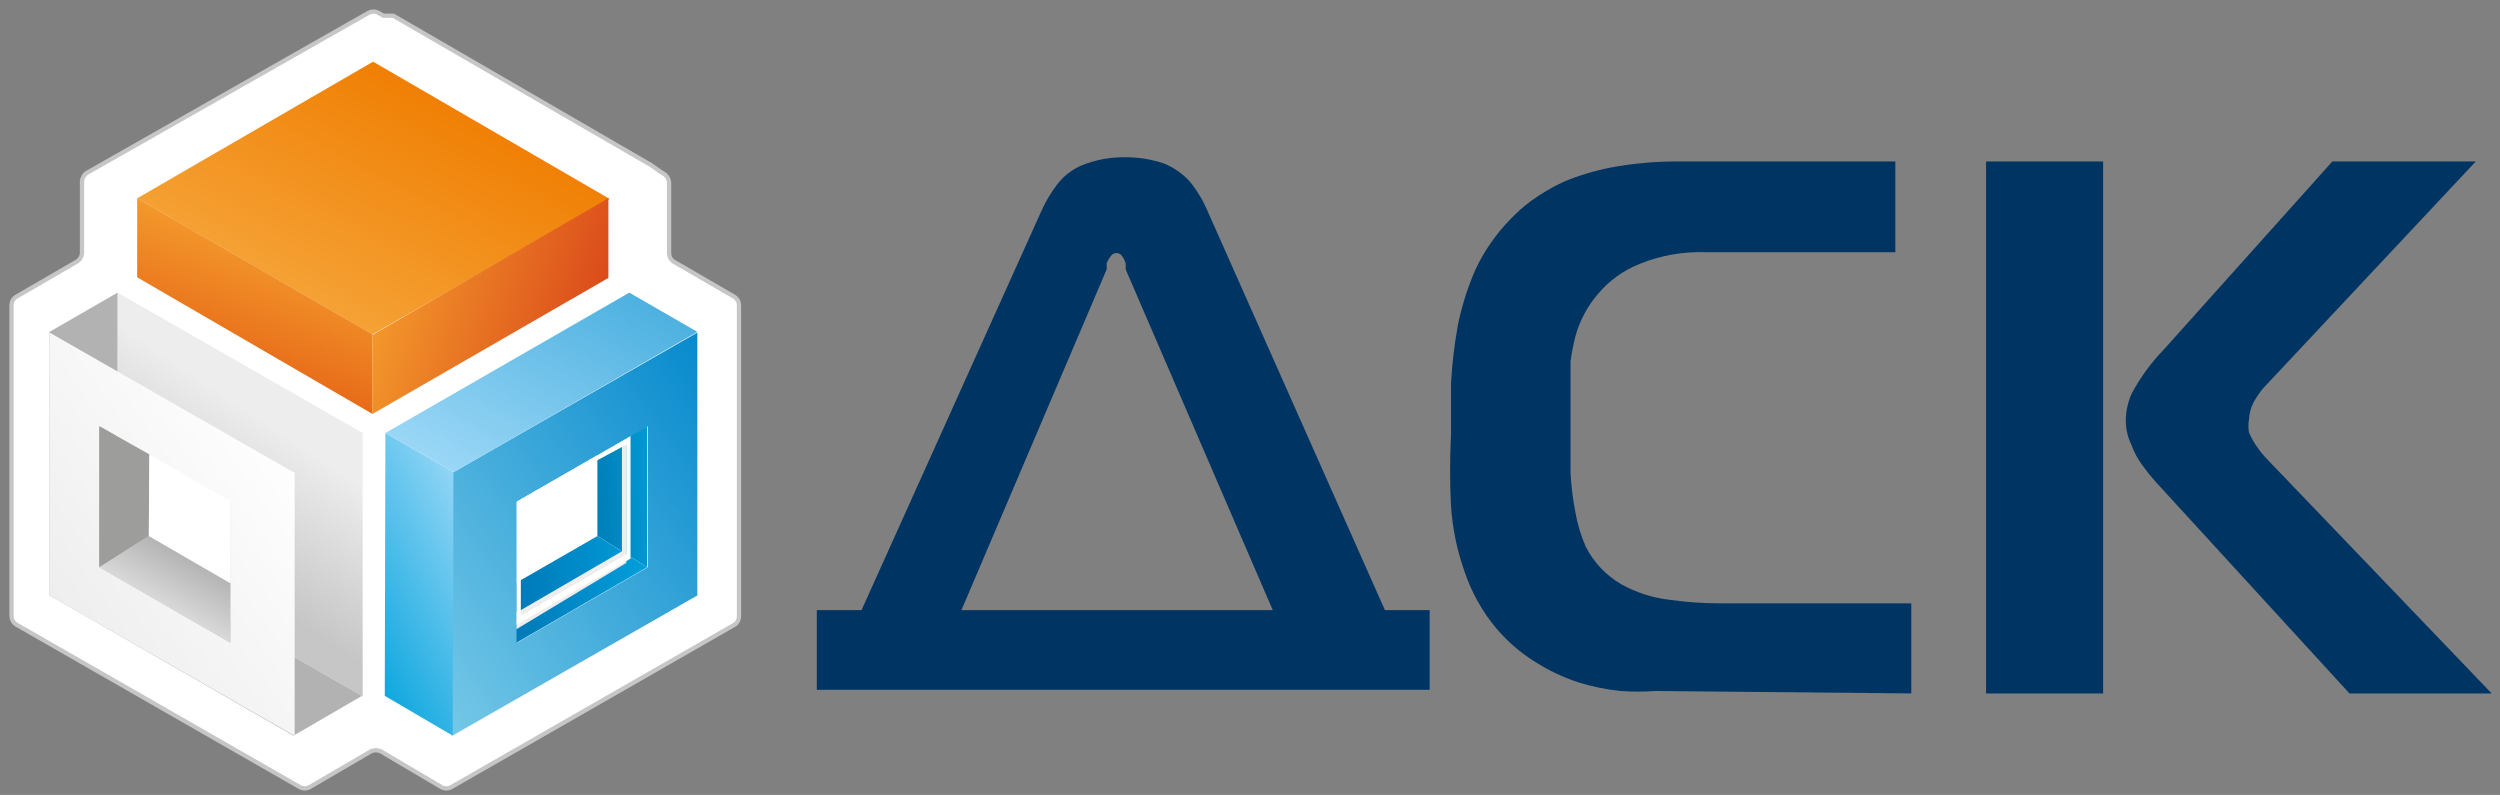
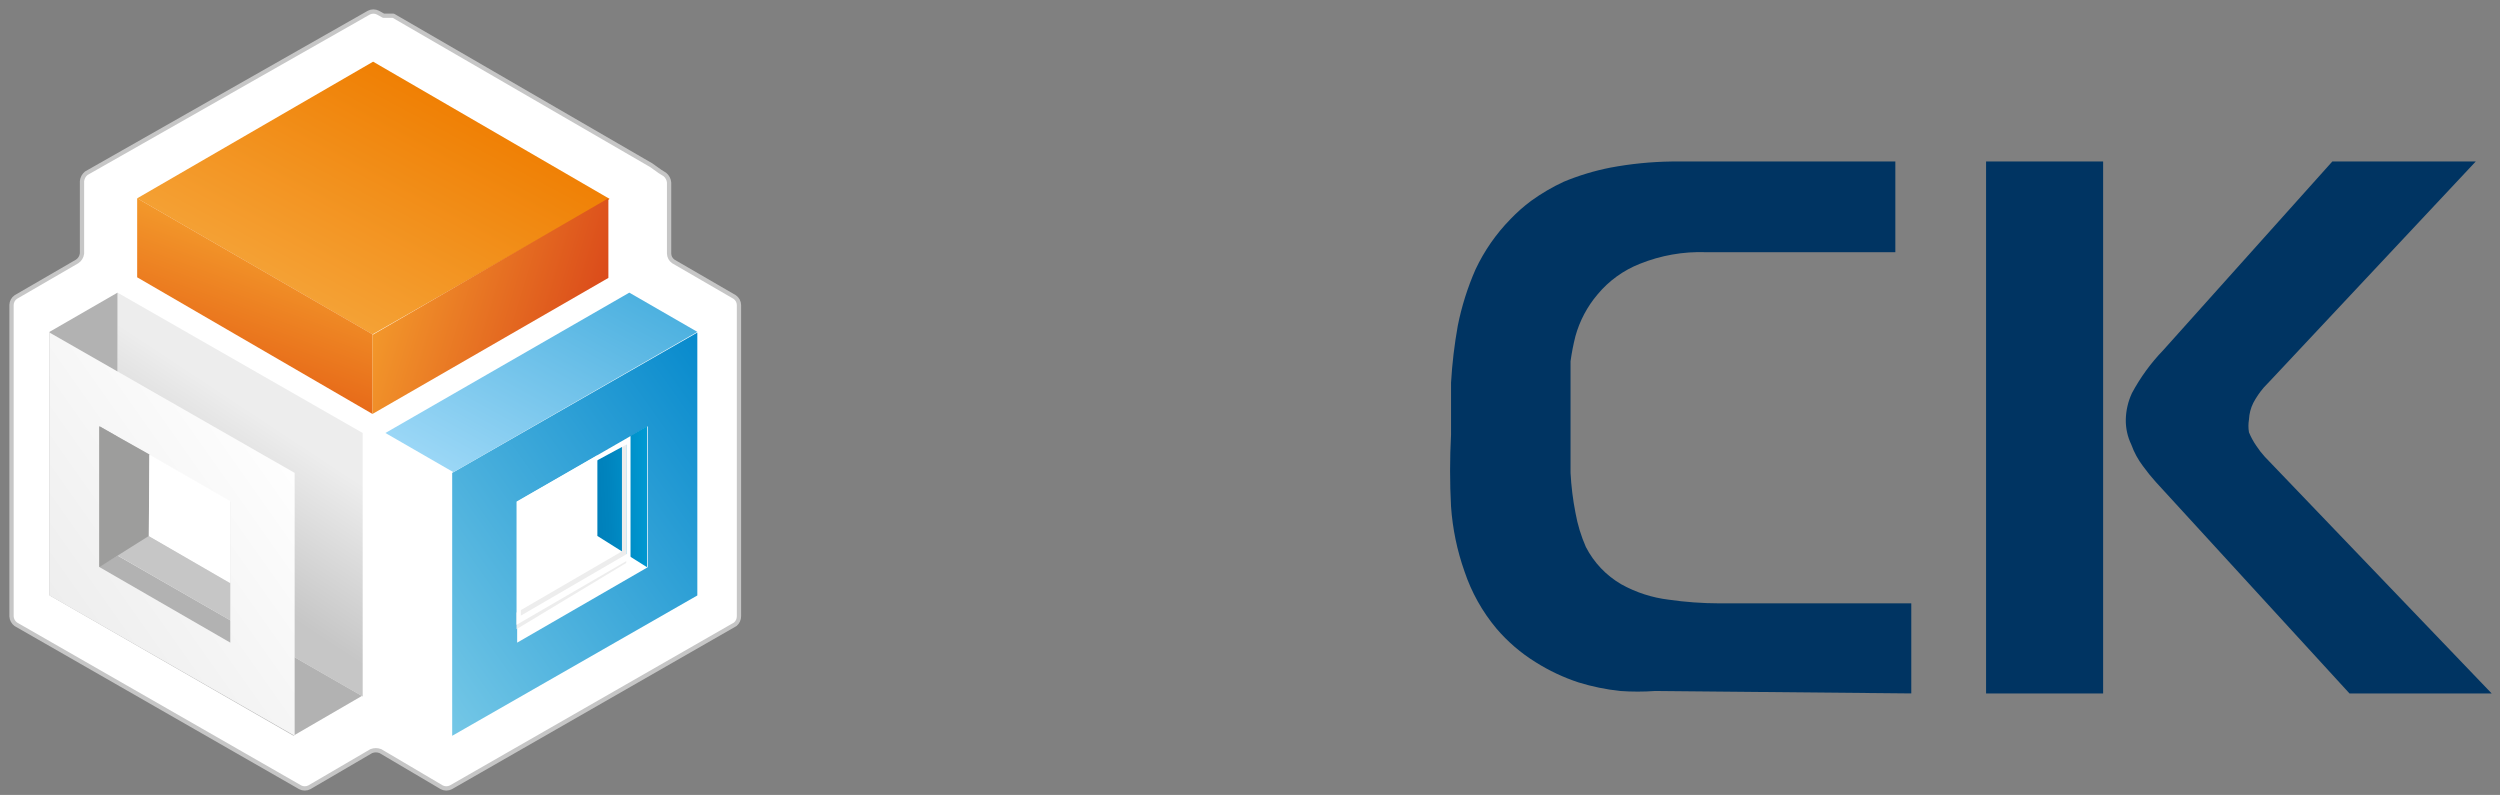
<svg xmlns="http://www.w3.org/2000/svg" width="217" height="69" viewBox="0 0 217 69" fill="none">
  <rect x="0" y="0" width="217" height="69" fill="#808080" stroke="none" />
  <path fill-rule="evenodd" clip-rule="evenodd" d="M7.49 15.036C7.385 15.121 7.298 15.226 7.234 15.344C7.17 15.463 7.13 15.593 7.117 15.728V22.005C7.101 22.144 7.055 22.278 6.981 22.398C6.908 22.517 6.809 22.619 6.692 22.696L1.372 25.781C1.259 25.858 1.166 25.961 1.102 26.082C1.037 26.202 1.002 26.336 1 26.473V53.496C1.006 53.632 1.043 53.764 1.107 53.884C1.172 54.004 1.262 54.107 1.372 54.187L26.055 68.337C26.177 68.402 26.314 68.436 26.453 68.436C26.593 68.436 26.73 68.402 26.852 68.337L32.225 65.198C32.481 65.095 32.767 65.095 33.023 65.198L38.342 68.337C38.465 68.402 38.602 68.436 38.741 68.436C38.88 68.436 39.017 68.402 39.14 68.337L63.822 54.187C63.923 54.102 64.003 53.996 64.058 53.877C64.114 53.757 64.142 53.627 64.142 53.496V26.473C64.14 26.336 64.105 26.202 64.04 26.082C63.975 25.961 63.882 25.858 63.769 25.781L58.45 22.696C58.337 22.619 58.244 22.516 58.179 22.396C58.114 22.276 58.079 22.141 58.077 22.005V15.834C58.065 15.7 58.025 15.569 57.961 15.451C57.897 15.332 57.81 15.227 57.705 15.143L57.279 14.877L56.535 14.345L34.14 1.365H33.289L32.81 1.099C32.687 1.034 32.55 1 32.411 1C32.272 1 32.135 1.034 32.012 1.099L7.49 15.036Z" fill="white" stroke="#C6C6C6" stroke-width="0.372" stroke-linecap="round" stroke-linejoin="round" />
  <path fill-rule="evenodd" clip-rule="evenodd" d="M60.528 28.865L39.25 41.047V63.867L60.528 51.686V28.865ZM56.219 37.004V49.239L44.889 55.782V43.547L56.219 37.004Z" fill="url(#paint0_linear_2385_113)" />
  <path fill-rule="evenodd" clip-rule="evenodd" d="M56.16 36.998V49.233L51.852 46.52V39.498L56.16 36.998Z" fill="url(#paint1_linear_2385_113)" />
-   <path fill-rule="evenodd" clip-rule="evenodd" d="M56.166 49.24L51.858 46.527L44.836 50.57V55.783L56.166 49.24Z" fill="url(#paint2_linear_2385_113)" />
-   <path fill-rule="evenodd" clip-rule="evenodd" d="M39.303 63.858L33.398 60.4L33.452 37.58L39.356 40.984L39.303 63.858Z" fill="url(#paint3_linear_2385_113)" />
-   <path fill-rule="evenodd" clip-rule="evenodd" d="M39.358 40.987L60.529 28.806L54.624 25.401L33.453 37.583L39.358 40.987Z" fill="url(#paint4_linear_2385_113)" />
+   <path fill-rule="evenodd" clip-rule="evenodd" d="M39.358 40.987L60.529 28.806L54.624 25.401L33.453 37.583Z" fill="url(#paint4_linear_2385_113)" />
  <path fill-rule="evenodd" clip-rule="evenodd" d="M44.836 43.546L54.358 38.227V48.865L44.836 54.61V43.971V43.546ZM44.836 43.546V53.174L53.985 47.855V38.599L44.836 43.546Z" fill="#EDEDED" />
  <path fill-rule="evenodd" clip-rule="evenodd" d="M44.836 43.542L54.73 37.851V48.489L44.836 54.234V43.596V43.542ZM45.208 43.542V53.437L54.358 48.117V38.595L45.208 43.542Z" fill="white" />
  <path fill-rule="evenodd" clip-rule="evenodd" d="M4.297 51.676L10.201 48.219L31.426 60.4L25.468 63.858L4.297 51.676Z" fill="#B2B2B2" />
  <path fill-rule="evenodd" clip-rule="evenodd" d="M10.203 25.401L31.481 37.583V60.456L10.203 48.222V25.401ZM12.969 39.498V46.52L19.991 50.562V43.541L12.969 39.498Z" fill="url(#paint5_linear_2385_113)" />
  <path fill-rule="evenodd" clip-rule="evenodd" d="M4.297 28.806L10.201 25.401V48.222L4.297 51.679V28.806Z" fill="#B2B2B2" />
  <path fill-rule="evenodd" clip-rule="evenodd" d="M4.297 28.865L25.575 41.047V63.867L4.297 51.686V28.865ZM8.659 37.004V49.239L19.989 55.782V43.547L8.659 37.004Z" fill="url(#paint6_linear_2385_113)" />
  <path fill-rule="evenodd" clip-rule="evenodd" d="M8.609 36.998V49.233L12.918 46.52L12.971 39.445L8.609 36.998Z" fill="#9D9D9C" />
-   <path fill-rule="evenodd" clip-rule="evenodd" d="M8.609 49.24L12.918 46.527L19.993 50.623V55.783L8.609 49.24Z" fill="url(#paint7_linear_2385_113)" />
  <path fill-rule="evenodd" clip-rule="evenodd" d="M12.967 39.45L19.989 43.493V50.621L12.914 46.525L12.967 39.45Z" fill="white" />
  <path fill-rule="evenodd" clip-rule="evenodd" d="M32.333 29.024L11.906 17.215L32.386 5.353L52.919 17.268L32.333 29.024Z" fill="url(#paint8_linear_2385_113)" />
  <path fill-rule="evenodd" clip-rule="evenodd" d="M11.906 24.07V17.208L32.333 29.017V35.932L11.906 24.07Z" fill="url(#paint9_linear_2385_113)" />
  <path fill-rule="evenodd" clip-rule="evenodd" d="M52.808 24.123V17.208L32.328 29.07V35.932L52.808 24.123Z" fill="url(#paint10_linear_2385_113)" />
  <path fill-rule="evenodd" clip-rule="evenodd" d="M165.899 60.19V52.371H149.249C147.772 52.368 146.296 52.262 144.834 52.051C143.396 51.877 142.005 51.425 140.738 50.722C139.419 49.959 138.348 48.832 137.653 47.477C137.234 46.523 136.931 45.523 136.748 44.498C136.525 43.357 136.383 42.201 136.323 41.04C136.323 39.87 136.323 38.806 136.323 37.902C136.323 36.998 136.323 36.998 136.323 36.306C136.323 35.614 136.323 34.763 136.323 33.912C136.323 33.061 136.323 32.21 136.323 31.359C136.424 30.625 136.566 29.896 136.748 29.178C137.117 27.848 137.77 26.613 138.663 25.561C139.643 24.379 140.905 23.464 142.334 22.901C144.157 22.166 146.114 21.821 148.079 21.89H164.516V14.018H145.1C143.315 14.043 141.535 14.22 139.78 14.55C138.396 14.822 137.041 15.232 135.738 15.773C134.748 16.232 133.804 16.784 132.918 17.422C132.271 17.902 131.666 18.436 131.11 19.018C129.863 20.292 128.838 21.767 128.078 23.38C127.388 24.951 126.871 26.591 126.535 28.274C126.242 29.91 126.046 31.561 125.95 33.221C125.95 34.816 125.95 36.359 125.95 37.742C125.84 39.815 125.84 41.893 125.95 43.966C126.083 45.89 126.476 47.787 127.12 49.605C127.725 51.412 128.664 53.09 129.886 54.552C130.862 55.698 132.011 56.685 133.291 57.477C134.455 58.213 135.706 58.802 137.014 59.233C138.193 59.597 139.405 59.847 140.632 59.977C141.641 60.05 142.654 60.05 143.664 59.977L165.899 60.19Z" fill="#003462" />
-   <path fill-rule="evenodd" clip-rule="evenodd" d="M96.059 23.381V22.849C96.151 22.619 96.277 22.404 96.432 22.211C96.486 22.134 96.557 22.072 96.641 22.028C96.724 21.985 96.817 21.962 96.91 21.962C97.004 21.962 97.097 21.985 97.18 22.028C97.263 22.072 97.335 22.134 97.389 22.211C97.527 22.407 97.635 22.622 97.708 22.849C97.718 23.027 97.718 23.204 97.708 23.381L110.475 52.957H83.452L96.059 23.381ZM74.782 52.957H70.898V59.873H124.093V52.957H120.21L104.89 18.488C104.49 17.512 103.952 16.598 103.294 15.775C102.659 15.079 101.878 14.534 101.006 14.179C99.908 13.818 98.758 13.638 97.602 13.647C96.346 13.64 95.099 13.874 93.932 14.338C93.041 14.71 92.269 15.317 91.697 16.094C91.143 16.834 90.679 17.638 90.314 18.488L74.782 52.957Z" fill="#003462" />
  <path fill-rule="evenodd" clip-rule="evenodd" d="M216.276 60.19L196.594 39.657C196.32 39.359 196.071 39.038 195.849 38.7C195.596 38.333 195.382 37.941 195.211 37.529C195.148 37.16 195.148 36.782 195.211 36.412C195.235 35.913 195.361 35.424 195.583 34.976C195.835 34.501 196.138 34.055 196.488 33.646L197.392 32.689L214.893 14.018H202.445L187.764 30.401C186.693 31.512 185.78 32.765 185.051 34.125C184.718 34.843 184.537 35.621 184.519 36.412C184.506 37.167 184.67 37.914 184.998 38.593C185.238 39.262 185.579 39.89 186.008 40.455C186.355 40.937 186.728 41.398 187.125 41.838L203.935 60.19H216.276ZM182.551 60.19V14.018H172.391V60.19H182.551Z" fill="#003462" />
  <defs>
    <linearGradient id="paint0_linear_2385_113" x1="67.177" y1="34.185" x2="32.707" y2="58.548" gradientUnits="userSpaceOnUse">
      <stop stop-color="#0086CB" />
      <stop offset="1" stop-color="#7BCBE8" />
    </linearGradient>
    <linearGradient id="paint1_linear_2385_113" x1="50.681" y1="43.328" x2="57.437" y2="43.062" gradientUnits="userSpaceOnUse">
      <stop stop-color="#007CB6" />
      <stop offset="0.33" stop-color="#0084BE" />
      <stop offset="0.85" stop-color="#009AD3" />
      <stop offset="1" stop-color="#00A2DA" />
    </linearGradient>
    <linearGradient id="paint2_linear_2385_113" x1="44.836" y1="51.155" x2="56.166" y2="51.155" gradientUnits="userSpaceOnUse">
      <stop stop-color="#0079B8" />
      <stop offset="1" stop-color="#009FDB" />
    </linearGradient>
    <linearGradient id="paint3_linear_2385_113" x1="28.558" y1="54.762" x2="44.197" y2="46.623" gradientUnits="userSpaceOnUse">
      <stop stop-color="#00A2DC" />
      <stop offset="1" stop-color="#A1DAF8" />
    </linearGradient>
    <linearGradient id="paint4_linear_2385_113" x1="52.869" y1="22.529" x2="41.113" y2="43.913" gradientUnits="userSpaceOnUse">
      <stop stop-color="#47AEDE" />
      <stop offset="1" stop-color="#A1DAF8" />
    </linearGradient>
    <linearGradient id="paint5_linear_2385_113" x1="17.225" y1="48.381" x2="24.459" y2="37.423" gradientUnits="userSpaceOnUse">
      <stop stop-color="#C6C6C6" />
      <stop offset="1" stop-color="#EDEDED" />
    </linearGradient>
    <linearGradient id="paint6_linear_2385_113" x1="4.137" y1="53.973" x2="25.681" y2="38.759" gradientUnits="userSpaceOnUse">
      <stop stop-color="#EDEDED" />
      <stop offset="1" stop-color="white" />
    </linearGradient>
    <linearGradient id="paint7_linear_2385_113" x1="16.642" y1="48.389" x2="14.195" y2="52.698" gradientUnits="userSpaceOnUse">
      <stop stop-color="#B2B2B2" />
      <stop offset="1" stop-color="#DADADA" />
    </linearGradient>
    <linearGradient id="paint8_linear_2385_113" x1="38.078" y1="6.576" x2="26.747" y2="27.854" gradientUnits="userSpaceOnUse">
      <stop stop-color="#EF7D00" />
      <stop offset="1" stop-color="#F5A439" />
    </linearGradient>
    <linearGradient id="paint9_linear_2385_113" x1="20.258" y1="31.677" x2="23.981" y2="21.463" gradientUnits="userSpaceOnUse">
      <stop stop-color="#E76A19" />
      <stop offset="1" stop-color="#F3992B" />
    </linearGradient>
    <linearGradient id="paint10_linear_2385_113" x1="51.638" y1="29.336" x2="33.498" y2="23.804" gradientUnits="userSpaceOnUse">
      <stop stop-color="#DA491A" />
      <stop offset="1" stop-color="#F3992B" />
    </linearGradient>
  </defs>
</svg>